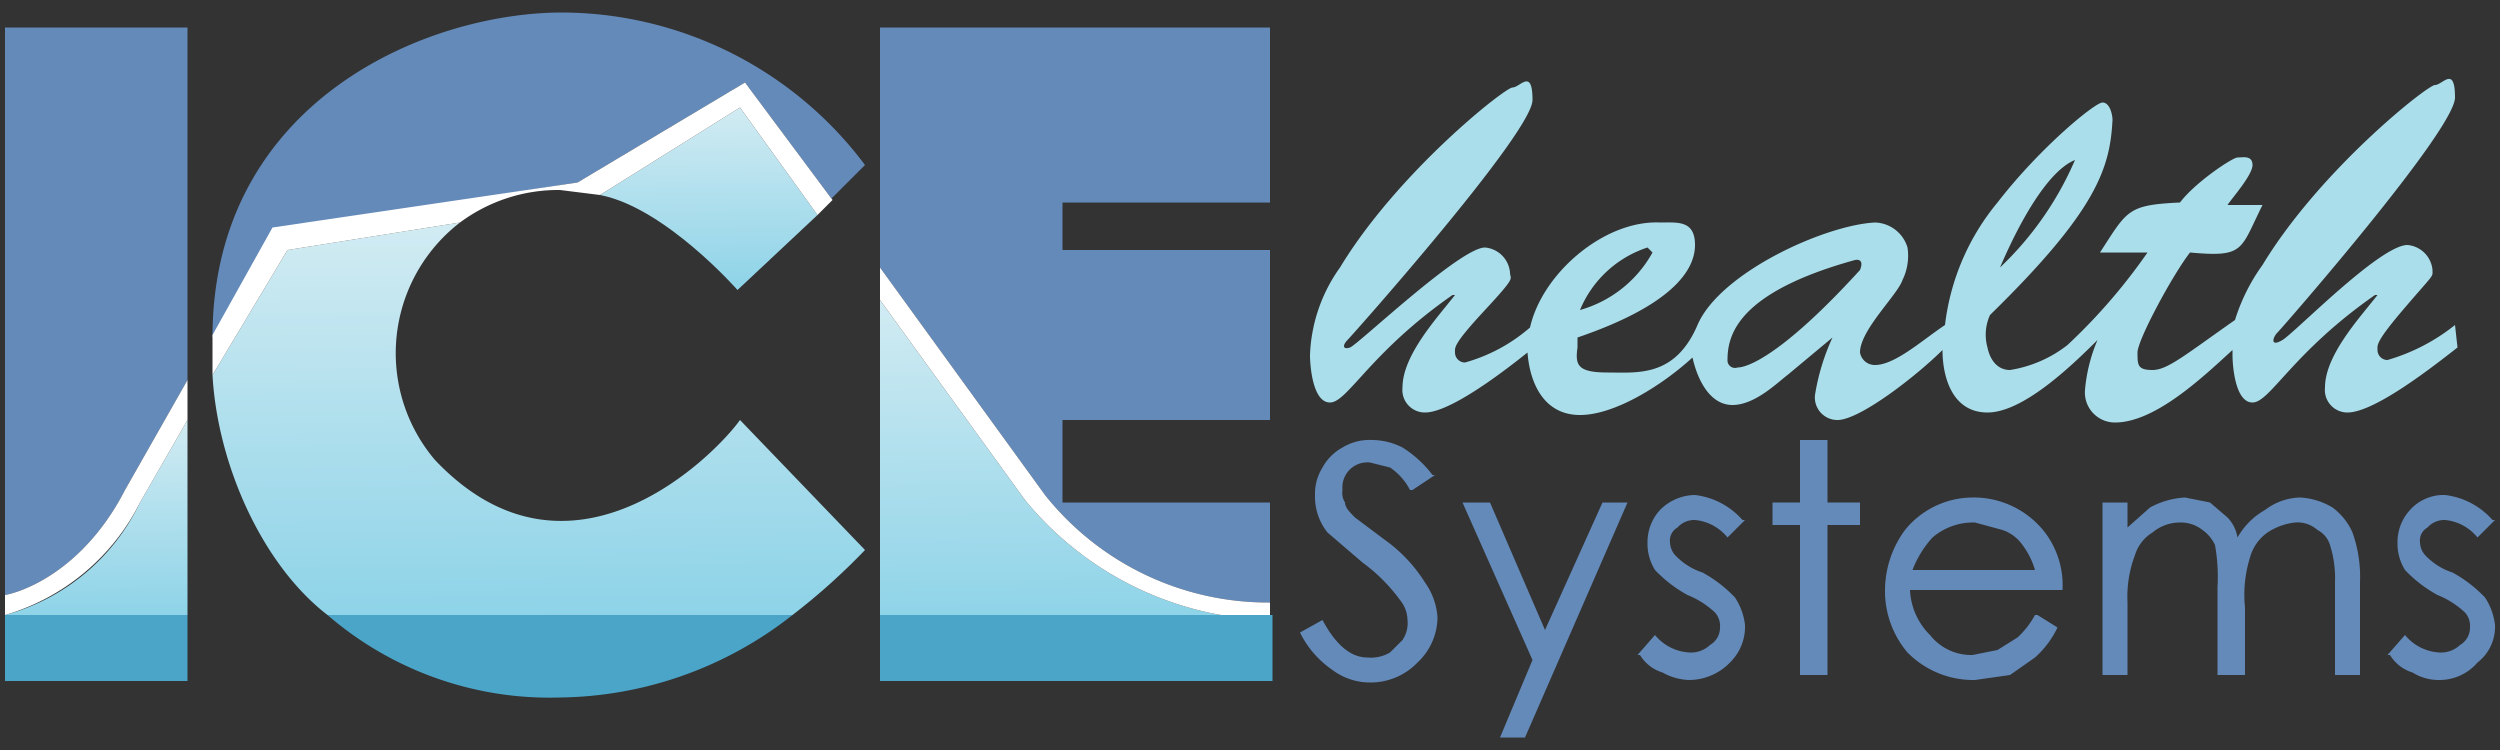
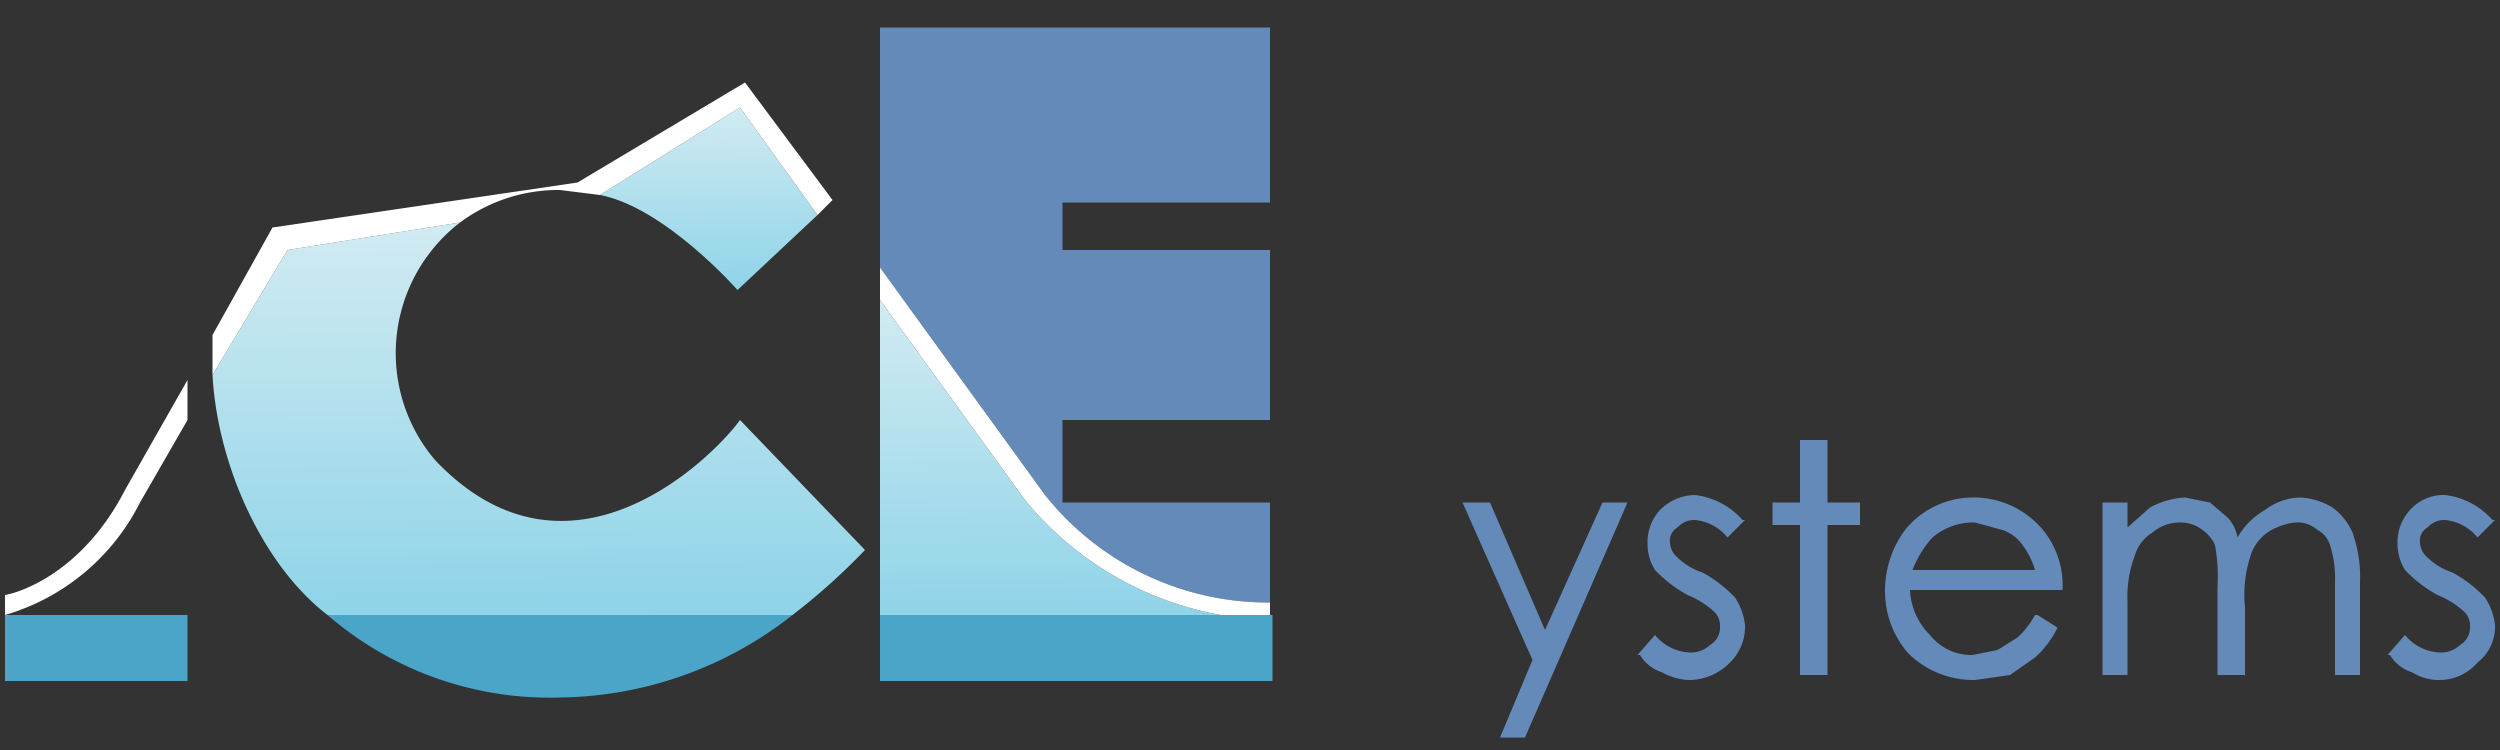
<svg xmlns="http://www.w3.org/2000/svg" xmlns:xlink="http://www.w3.org/1999/xlink" width="100" height="30" viewBox="0 0 100 30">
  <rect x="0" y="0" width="100" height="30" fill="#333333" stroke="none" />
  <defs>
    <linearGradient id="a" x1="21.47" y1="8.99" x2="21.62" y2="24.85" gradientUnits="userSpaceOnUse">
      <stop offset="0" stop-color="#d1ebf2" />
      <stop offset="1" stop-color="#8dd3e8" />
    </linearGradient>
    <linearGradient id="b" x1="42.89" y1="12" x2="43.01" y2="24.99" xlink:href="#a" />
    <linearGradient id="c" x1="3.83" y1="16.89" x2="3.9" y2="24.72" xlink:href="#a" />
    <linearGradient id="d" x1="28.29" y1="4.38" x2="28.36" y2="11.65" xlink:href="#a" />
  </defs>
  <rect width="100" height="30" style="fill:#fff;opacity:0" />
-   <path d="M54.8,27.3a2.5,2.5,0,0,1-1.5-.5A3.9,3.9,0,0,1,52,25.3h0l.9-.5h0q.8,1.5,1.8,1.5a1.5,1.5,0,0,0,.9-.2l.5-.5a1.2,1.2,0,0,0,.2-.8,1.3,1.3,0,0,0-.3-.8,6.9,6.9,0,0,0-1.5-1.5l-1.4-1.2a2.3,2.3,0,0,1-.5-1.5,2,2,0,0,1,.3-1.1,2,2,0,0,1,.8-.8,2.1,2.1,0,0,1,1.2-.3,2.7,2.7,0,0,1,1.2.3A4.5,4.5,0,0,1,57.3,19h.1l-.9.6h-.1a2.4,2.4,0,0,0-.8-.9l-.8-.2a1,1,0,0,0-1.1,1.1.7.7,0,0,0,.1.5c0,.2.2.4.4.6l1.2.9A6,6,0,0,1,57,23.3a2.7,2.7,0,0,1,.5,1.4,2.5,2.5,0,0,1-.8,1.8A2.6,2.6,0,0,1,54.8,27.3Z" style="fill:#648aba" />
  <polygon points="61 29.5 60 29.5 61.3 26.4 58.5 20.1 59.6 20.1 61.8 25.2 64.1 20.1 65.1 20.1 61 29.5" style="fill:#648aba" />
  <path d="M67.6,27.2a2.3,2.3,0,0,1-1.1-.3,1.6,1.6,0,0,1-.9-.7h-.1l.7-.8h0a1.9,1.9,0,0,0,1.4.7,1.1,1.1,0,0,0,.8-.3.8.8,0,0,0,.4-.7.8.8,0,0,0-.2-.6,3.5,3.5,0,0,0-1.1-.7,5.3,5.3,0,0,1-1.3-1,2,2,0,0,1-.3-1.1,1.9,1.9,0,0,1,.5-1.3,2,2,0,0,1,1.4-.6,3,3,0,0,1,1.9,1h.1l-.7.7h0a1.9,1.9,0,0,0-1.3-.7.9.9,0,0,0-.7.3.6.6,0,0,0-.3.6.8.8,0,0,0,.2.5,2.6,2.6,0,0,0,1.1.7,5.3,5.3,0,0,1,1.3,1,2.5,2.5,0,0,1,.4,1.1,2,2,0,0,1-.6,1.5A2.3,2.3,0,0,1,67.6,27.2Z" style="fill:#648aba" />
  <polygon points="73.1 27 72 27 72 21 70.9 21 70.9 20.1 72 20.1 72 17.6 73.1 17.6 73.1 20.1 74.4 20.1 74.4 21 73.1 21 73.1 27" style="fill:#648aba" />
  <path d="M79,27.2a3.7,3.7,0,0,1-2.7-1.1,3.8,3.8,0,0,1-.9-2.5,4.1,4.1,0,0,1,.8-2.4,3.5,3.5,0,0,1,2.7-1.3,3.6,3.6,0,0,1,2.9,1.4,3.5,3.5,0,0,1,.7,2.3H76.4a2.7,2.7,0,0,0,.8,1.8,2.1,2.1,0,0,0,1.7.8l1-.2.8-.5a3.5,3.5,0,0,0,.7-.9h.1l.8.5h0a3.8,3.8,0,0,1-.9,1.2l-1,.7Zm-2.5-4.4h4.9a3.1,3.1,0,0,0-.5-1,1.6,1.6,0,0,0-.8-.6L79,20.9a2.5,2.5,0,0,0-1.7.6A4.1,4.1,0,0,0,76.5,22.8Z" style="fill:#648aba" />
  <path d="M94.4,27h-1V23.3a4.4,4.4,0,0,0-.2-1.5,1,1,0,0,0-.5-.6,1.2,1.2,0,0,0-.9-.3,2.5,2.5,0,0,0-1.1.4,1.8,1.8,0,0,0-.7,1,5,5,0,0,0-.2,2V27H88.7V23.5a7.2,7.2,0,0,0-.1-1.7,1.5,1.5,0,0,0-.5-.6,1.4,1.4,0,0,0-.9-.3,1.7,1.7,0,0,0-1.1.4,1.6,1.6,0,0,0-.7.9,4.7,4.7,0,0,0-.3,1.9V27h-1V20.1h1v1l.9-.8a3.3,3.3,0,0,1,1.4-.4l1,.2.7.6a1.5,1.5,0,0,1,.4.8,2.9,2.9,0,0,1,1.1-1.1,2.4,2.4,0,0,1,1.4-.5,2.8,2.8,0,0,1,1.3.4,2.5,2.5,0,0,1,.8,1,5.3,5.3,0,0,1,.3,2Z" style="fill:#648aba" />
  <path d="M97.6,27.2a2,2,0,0,1-1.1-.3,1.6,1.6,0,0,1-.9-.7h-.1l.7-.8h0a1.9,1.9,0,0,0,1.4.7,1.1,1.1,0,0,0,.8-.3.8.8,0,0,0,.4-.7.8.8,0,0,0-.2-.6,3.5,3.5,0,0,0-1.1-.7,5.3,5.3,0,0,1-1.3-1,2,2,0,0,1-.3-1.1,1.9,1.9,0,0,1,.5-1.3,1.8,1.8,0,0,1,1.4-.6,3,3,0,0,1,1.9,1h.1l-.7.7h0a1.9,1.9,0,0,0-1.3-.7.9.9,0,0,0-.7.3.6.6,0,0,0-.3.6.8.8,0,0,0,.2.5,2.6,2.6,0,0,0,1.1.7,5.3,5.3,0,0,1,1.3,1,2.5,2.5,0,0,1,.4,1.1,1.8,1.8,0,0,1-.7,1.5A2,2,0,0,1,97.6,27.2Z" style="fill:#648aba" />
-   <path d="M98.2,13a7.8,7.8,0,0,1-2.7,1.4.4.4,0,0,1-.4-.4c0-.2-.1-.3,1.1-1.7s1.1-1.2,1.1-1.5a1.1,1.1,0,0,0-1-1c-1.1,0-4.5,3.5-5,3.8s-.4-.1-.2-.3,7.1-8.1,7.1-9.4-.5-.5-.8-.5-4.6,3.4-6.9,7.2a7.6,7.6,0,0,0-1.1,2.2c-2,1.4-2.7,2-3.3,2s-.6-.2-.6-.7,1.4-3.1,2.1-4c2.2.2,2-.1,2.9-1.9H89.1c.2-.3,1-1.2,1-1.6s-.4-.3-.6-.3-1.7,1-2.3,1.8c-2.1.1-2.1.3-3.2,2h1.9a23,23,0,0,1-3.2,3.7,5,5,0,0,1-2.3,1c-.5,0-.8-.4-.9-.9a1.9,1.9,0,0,1,.1-1.3c4.3-4.2,4.8-5.9,4.9-7.8,0-.2-.1-.7-.4-.7s-2.5,1.8-4.2,4a9.4,9.4,0,0,0-2.1,4.9c-.9.6-2,1.6-2.8,1.6a.6.6,0,0,1-.6-.5c0-.9,1.5-2.3,1.7-2.9a2.2,2.2,0,0,0,.2-1.3,1.4,1.4,0,0,0-1.3-1c-2,.1-6.2,2-7.1,4.1s-2.4,1.9-3.6,1.9-1.3-.3-1.2-1v-.4c3.8-1.3,4.7-2.7,4.7-3.7s-.7-.9-1.4-.9c-2.2-.1-4.7,2-5.2,4.2a6.7,6.7,0,0,1-2.6,1.4.4.4,0,0,1-.4-.4c0-.2-.1-.3,1.2-1.7s1-1.2,1-1.5a1.1,1.1,0,0,0-1-1c-1,0-5.1,3.9-5.4,4s-.3-.1-.1-.3,7.4-8.3,7.4-9.6-.5-.5-.8-.5-4.6,3.4-6.9,7.2a6.4,6.4,0,0,0-1.2,3.5c0,.4.1,1.9.8,1.9s1.6-2,4.9-4.3h.1c-.7.9-2.1,2.4-2.1,3.7a.9.9,0,0,0,.9,1c1,0,3.1-1.6,4.1-2.4.1,1.3.7,2.5,2.1,2.5s3.3-1.2,4.5-2.3c.2.9.7,1.9,1.6,1.9s1.8-.9,2.2-1.2l1.8-1.5h0a8.8,8.8,0,0,0-.7,2.3.9.9,0,0,0,.9,1c.9,0,3.2-1.8,4.2-2.8,0,1.1.4,2.5,1.8,2.5s3.3-1.8,4.4-2.9h0a6.5,6.5,0,0,0-.5,2,1.2,1.2,0,0,0,1.2,1.3c1.6,0,3.5-1.8,4.7-2.9v.2c0,.4.1,1.9.8,1.9s1.6-2,4.9-4.3h.1c-.7.9-2.1,2.4-2.1,3.7a.9.9,0,0,0,.9,1c1.1,0,3.5-1.9,4.4-2.6ZM83,6.4a13,13,0,0,1-3,4.3h0C80.9,8.6,82,6.8,83,6.4ZM65.9,9.9l.2.2a4.8,4.8,0,0,1-2.9,2.3A4.4,4.4,0,0,1,65.9,9.9Zm3.6,4.8a.3.3,0,0,1-.4-.3c0-1,.4-2.7,5.1-4,0,0,.4-.1.2.4C71.3,14.2,69.9,14.7,69.5,14.7Z" style="fill:#aadeeb" />
  <path d="M50.8,8.1v-7H35.2v9.6l6.6,9.1a11.4,11.4,0,0,0,9,4.3v-4H42.5V16.8h8.3V10H42.5V8.1Z" style="fill:#648aba" />
-   <path d="M.2,23.8c.6-.1,3.1-.9,4.8-4.2l2.5-4.4V1.1H.2Z" style="fill:#648aba" />
-   <path d="M22.5.5c-5.5,0-14,3.6-14,13h0l2.4-4.3L23.1,7.3l6.7-4L33.3,8h-.1l1.4-1.4A15.2,15.2,0,0,0,22.5.5Z" style="fill:#648aba" />
  <path d="M35.2,20" style="fill:#fff" />
  <path d="M34.6,22l-5-5.2c-1,1.4-6.8,7.3-12.2,1.6a6.6,6.6,0,0,1,1-9.5L11.5,10l-3,5c.2,3.6,2,7.6,4.6,9.6H31.7A25.7,25.7,0,0,0,34.6,22Z" style="fill:url(#a)" />
  <path d="M50.8,24.8A13.1,13.1,0,0,1,41,20l-5.8-8V24.6Z" style="fill:url(#b)" />
  <path d="M41.8,19.8l-6.6-9.1V12L41,20a13.1,13.1,0,0,0,9.8,4.8v-.7A11.4,11.4,0,0,1,41.8,19.8Z" style="fill:#fff" />
-   <path d="M.2,24.6H7.5V16.8L5.6,20.1A8.4,8.4,0,0,1,.2,24.6Z" style="fill:url(#c)" />
  <path d="M5,19.6C3.3,22.9.8,23.7.2,23.8v.8a8.8,8.8,0,0,0,5.4-4.5l1.9-3.3V15.2Z" style="fill:#fff" />
  <path d="M29.5,11.6l3.2-3L29.6,4.3,24,7.8C26.6,8.3,29.5,11.6,29.5,11.6Z" style="fill:url(#d)" />
  <path d="M11.5,10l6.9-1.1a6.6,6.6,0,0,1,4-1.3l1.6.2h0l5.6-3.5,3.1,4.3.6-.6L29.8,3.3l-6.7,4L10.9,9.1,8.5,13.4V15h0Z" style="fill:#fff" />
  <rect x="0.2" y="24.6" width="7.3" height="2.64" style="fill:#4ba5c8" />
  <rect x="35.2" y="24.6" width="15.7" height="2.64" style="fill:#4ba5c8" />
  <path d="M22.4,27.9a15.3,15.3,0,0,0,9.3-3.3H13.1A13.6,13.6,0,0,0,22.4,27.9Z" style="fill:#4ba5c8" />
</svg>